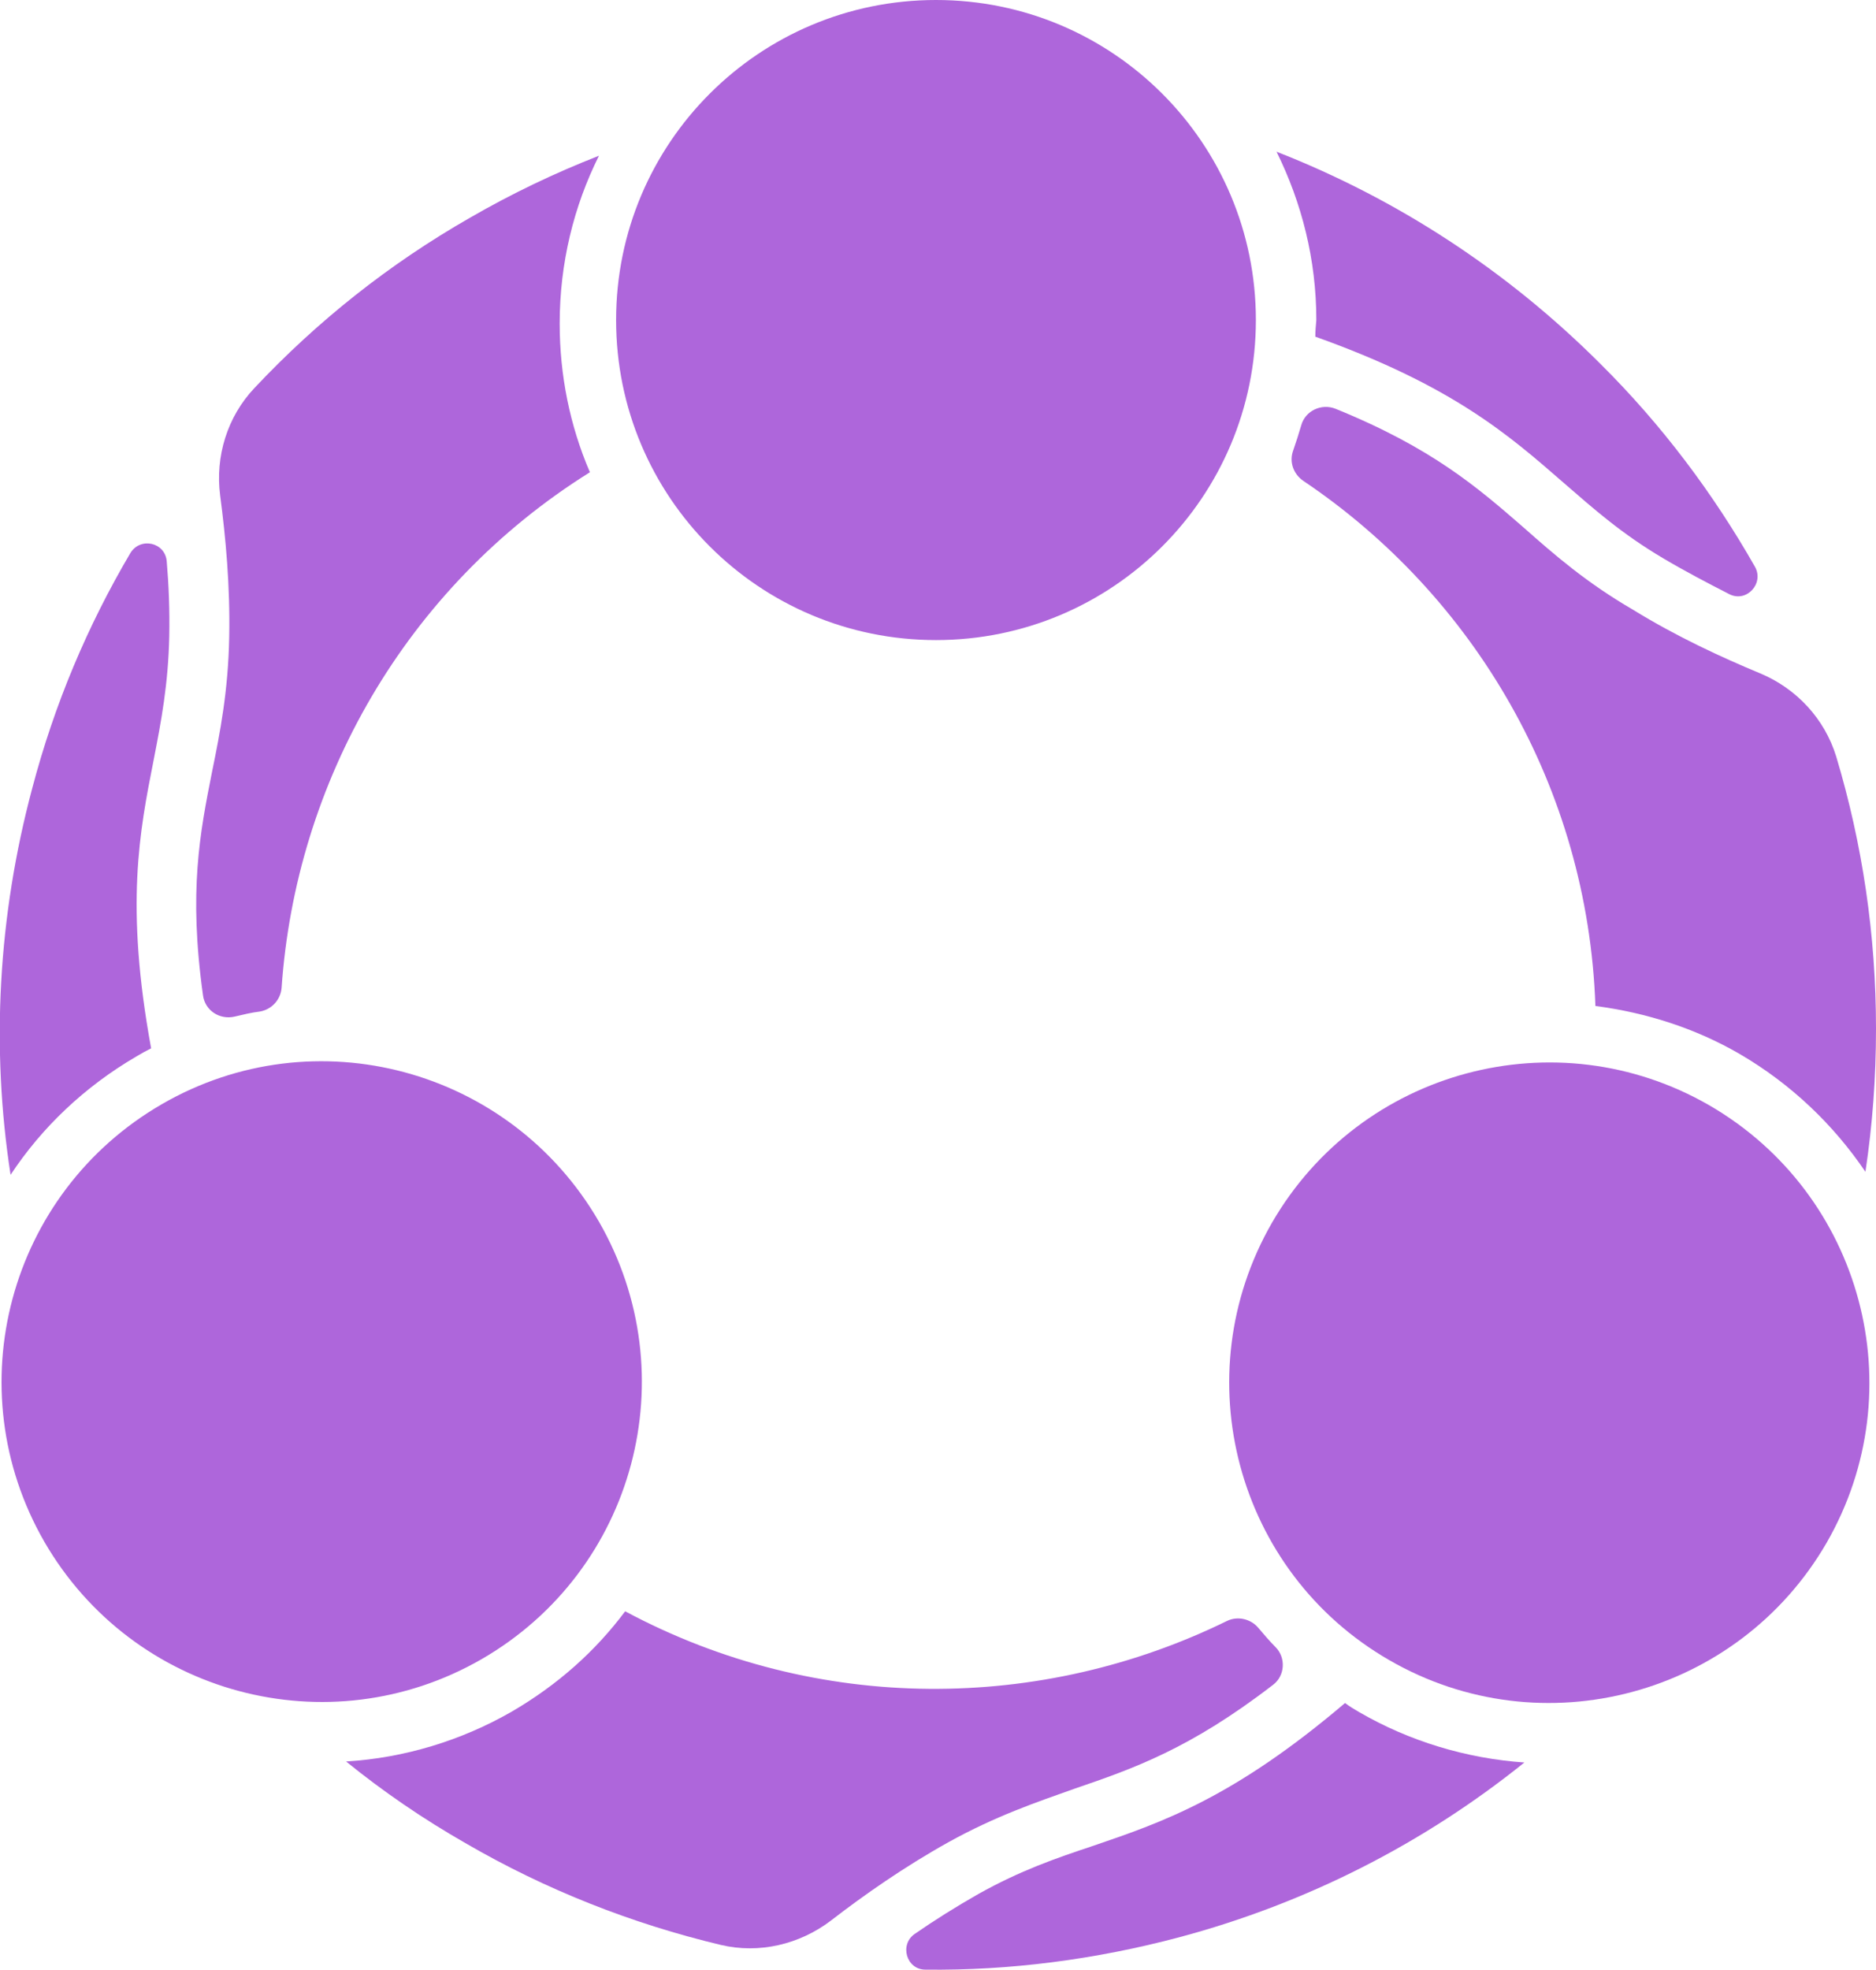
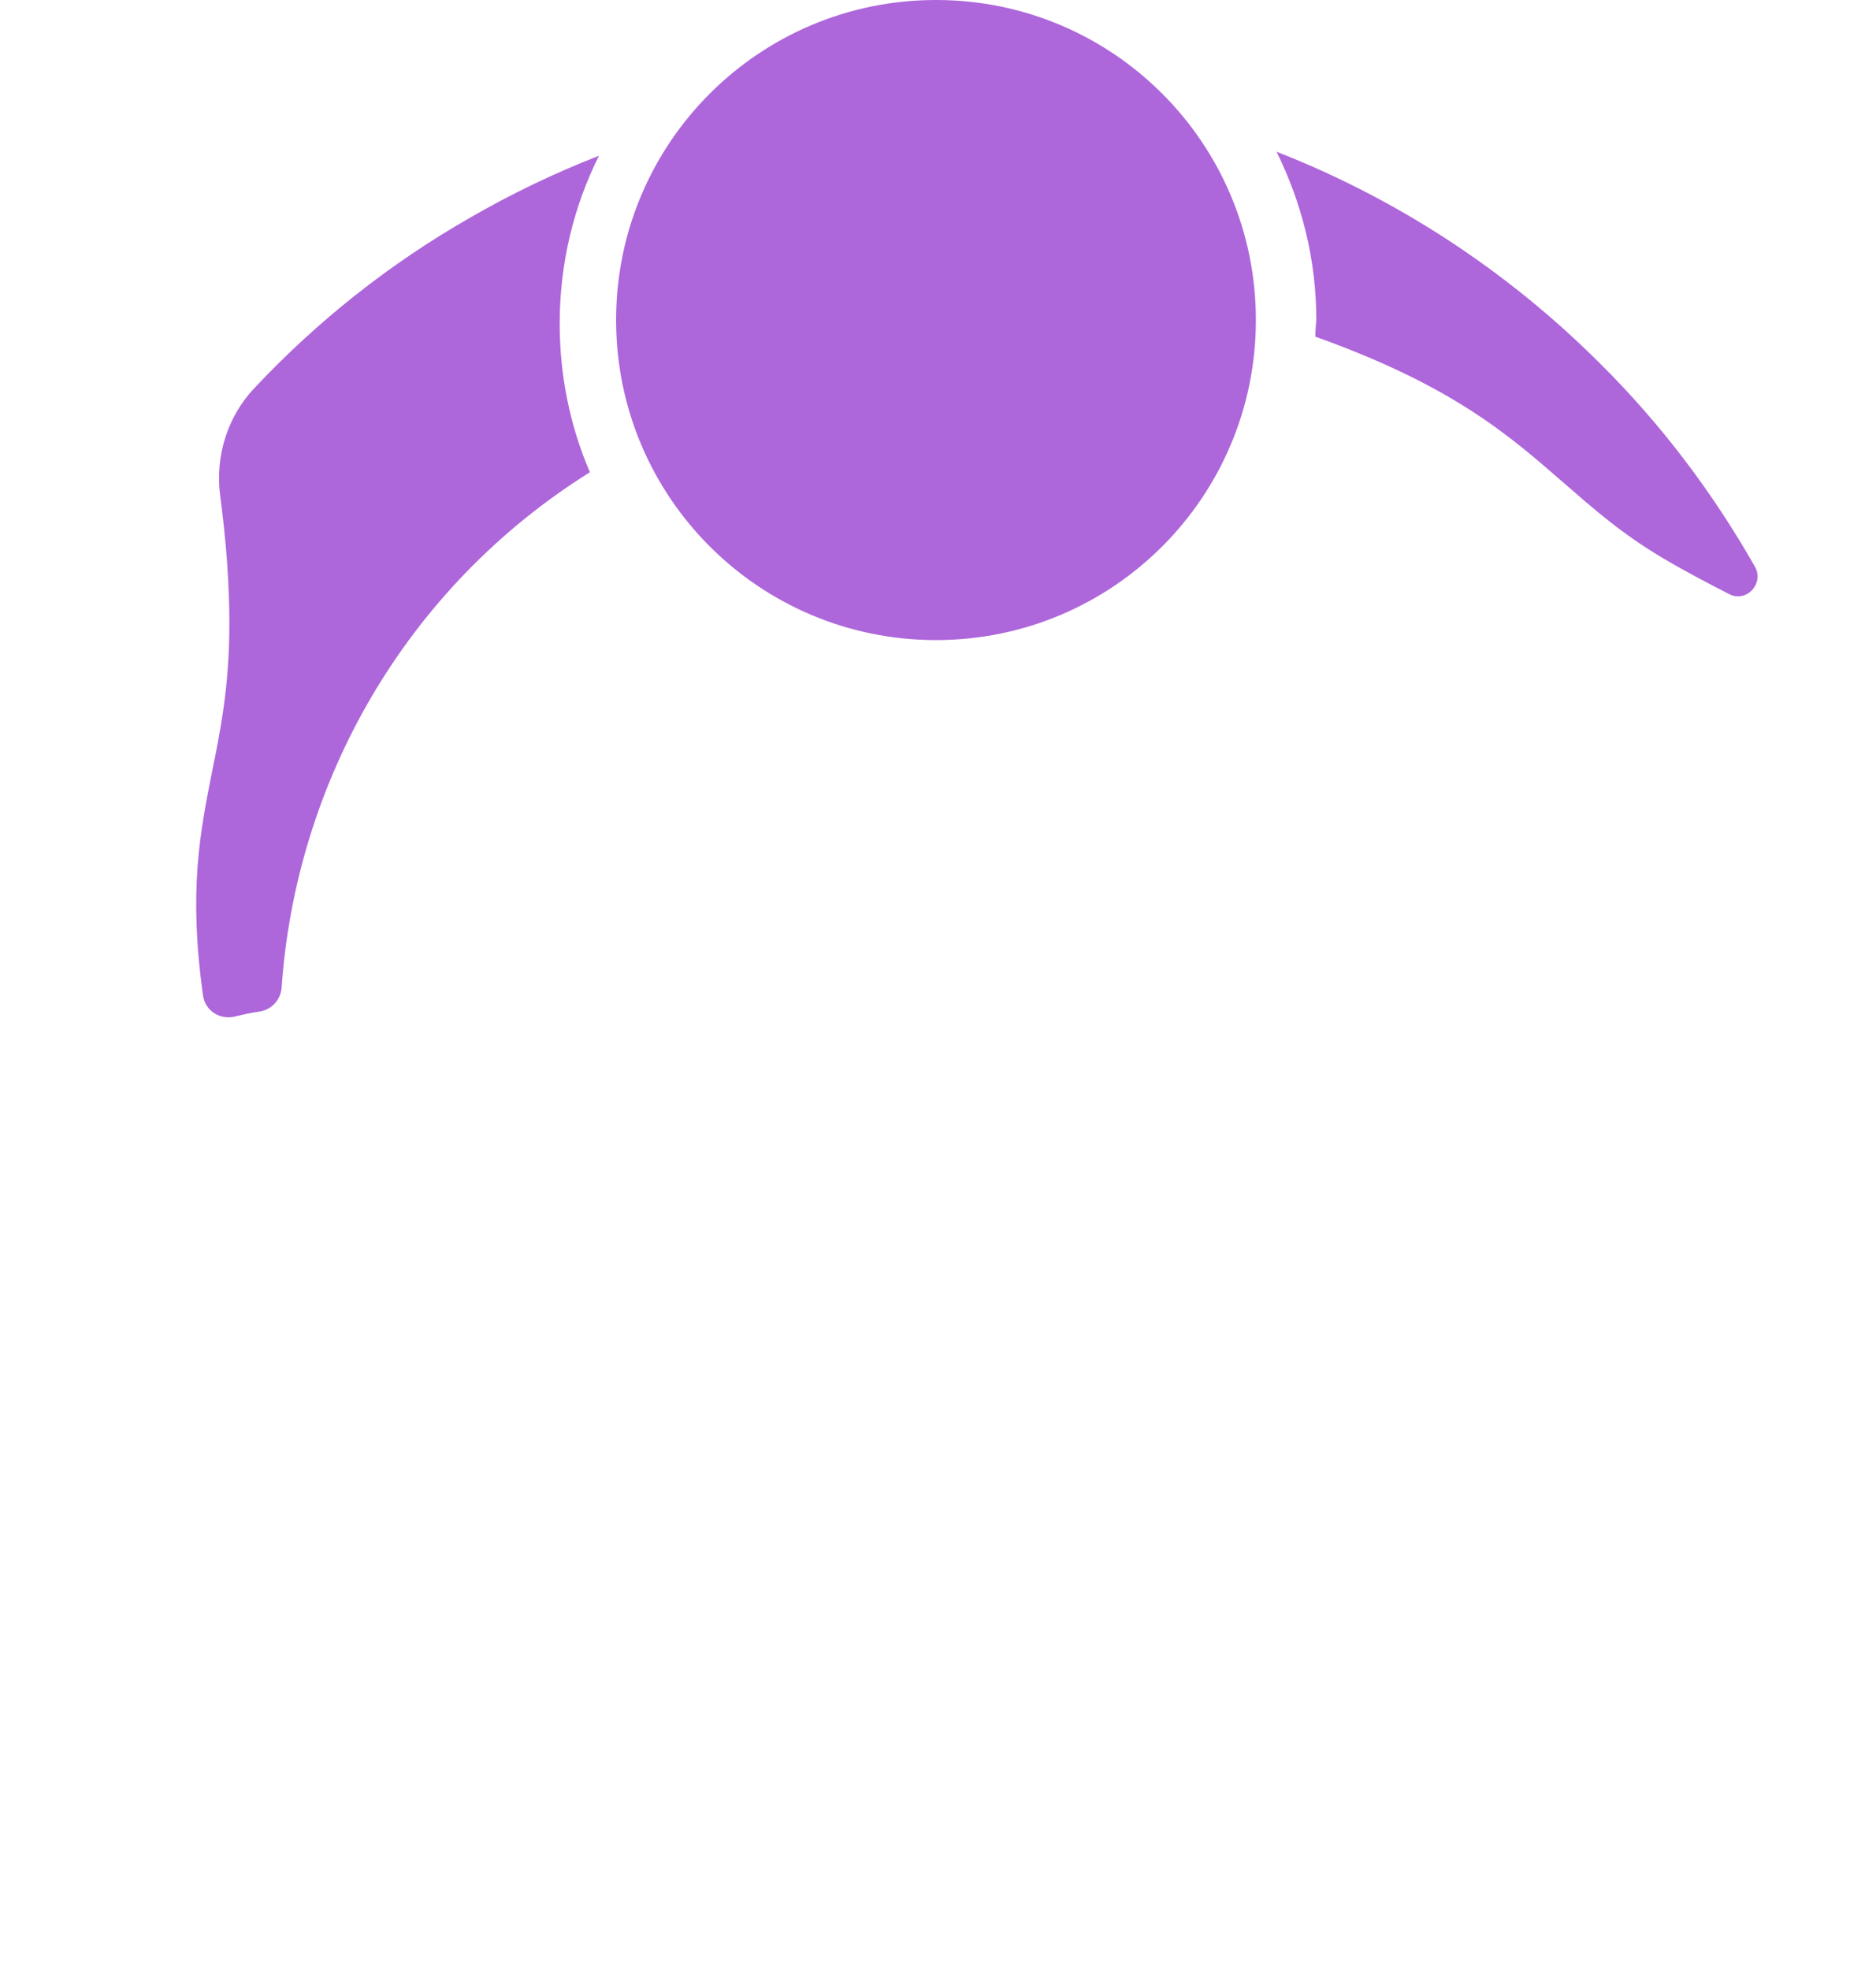
<svg xmlns="http://www.w3.org/2000/svg" data-bbox="-0.047 0 372.447 390.813" viewBox="0 0 372.4 390.8" data-type="color">
  <g>
    <path d="M249.3 63.5c0 35.1-28.4 63.5-63.5 63.5s-63.5-28.4-63.5-63.5S150.7 0 185.8 0s63.5 28.4 63.5 63.5zm11.8 3.3c27.2 9.7 38.4 19.5 49.3 29 6 5.2 11.5 10.1 19.8 15 4.4 2.6 8.8 4.9 13.1 7.1 3.4 1.7 6.9-2.1 5.1-5.4-8.3-14.6-18.5-28.2-30.7-40.3-18.6-18.6-40.5-32.8-64.3-42.1 5 10.1 7.9 21.4 7.9 33.4-.1 1.1-.2 2.2-.2 3.3zm-219 86.3c-2.4 12.1-4.7 23.7-1.8 44.4.4 3 3.3 4.9 6.3 4.2 1.7-.4 3.3-.8 5-1 2.3-.4 4.1-2.3 4.3-4.7 2.8-40.6 24.4-79.3 61.2-102.3-4-9.3-6-19.3-6-29.5 0-12 2.8-23.3 7.8-33.3-8.7 3.4-17.3 7.5-25.6 12.3C77.2 52.4 62.9 63.8 50.5 77c-5.4 5.7-7.8 13.6-6.8 21.3 1.1 8.3 2 18 1.8 28.1-.2 10.7-1.8 18.9-3.4 26.7z" fill="#ae66db" data-color="1" />
-     <path d="M275.8 329.4c-30.4-17.5-40.8-56.4-23.3-86.8 17.6-30.4 56.4-40.8 86.8-23.3 30.4 17.6 40.8 56.4 23.3 86.8-17.6 30.4-56.5 40.8-86.8 23.3zm26.8-224.6c-9.3-8.1-18.3-15.9-37.5-23.7-2.8-1.1-6 .4-6.8 3.3-.5 1.7-1 3.3-1.6 5-.8 2.2 0 4.6 2 6 33.8 22.7 56.5 60.8 58 104.2 10 1.3 19.8 4.4 28.6 9.5 10.3 6 18.7 14.1 25 23.4 1.4-9.3 2.1-18.7 2.1-28.4 0-18.6-2.7-36.7-7.9-54-2.3-7.5-7.9-13.5-15.1-16.5-7.7-3.2-16.6-7.3-25.2-12.6-9.3-5.4-15.6-10.9-21.6-16.2zm-32.8 234.9c-1-.6-1.9-1.1-2.8-1.8-22 18.7-36.1 23.6-49.9 28.3-7.5 2.5-14.5 4.9-22.9 9.6-4.4 2.5-8.7 5.2-12.6 7.9-3.1 2.1-1.7 7.1 2.1 7.1 16.8.2 33.7-2 50.3-6.4 25.5-6.8 48.7-18.7 68.6-34.7-11.5-.8-22.8-4.2-32.8-10z" fill="#ae66db" data-color="1" />
-     <path d="M32.1 219.1c30.4-17.6 69.2-7.1 86.8 23.3 17.5 30.4 7.2 69.2-23.3 86.8-30.4 17.5-69.2 7.1-86.8-23.3-17.5-30.4-7.1-69.2 23.3-86.8.1 0 .1 0 0 0zM30 208c-5.2-28.4-2.3-43 .5-57.2 1.5-7.7 2.9-15 3.1-24.6.1-5.1-.1-10.1-.5-14.8-.3-3.8-5.2-4.9-7.2-1.7-8.5 14.4-15.1 30-19.5 46.7-6.8 25.4-8.2 51.5-4.3 76.7 6.2-9.4 14.7-17.5 25-23.5 1-.6 1.9-1.1 2.9-1.6zm183.3 146.9c11.7-4 22.9-7.9 39.4-20.6 2.4-1.8 2.6-5.4.5-7.5-1.2-1.2-2.3-2.5-3.4-3.8-1.5-1.8-4.1-2.4-6.2-1.4-36.7 18-81.2 18.6-119.5-1.9-5.9 7.9-13.4 14.6-22.5 19.9-10.1 5.8-21.4 9.2-32.9 9.9 7.4 6 15.3 11.4 23.7 16.2 16 9.3 33.1 16 50.7 20.2 7.6 1.8 15.6-.1 21.8-4.8 6.6-5.1 14.6-10.7 23.4-15.6 9.4-5.2 17.4-7.9 25-10.6z" fill="#ae66db" data-color="1" />
  </g>
</svg>